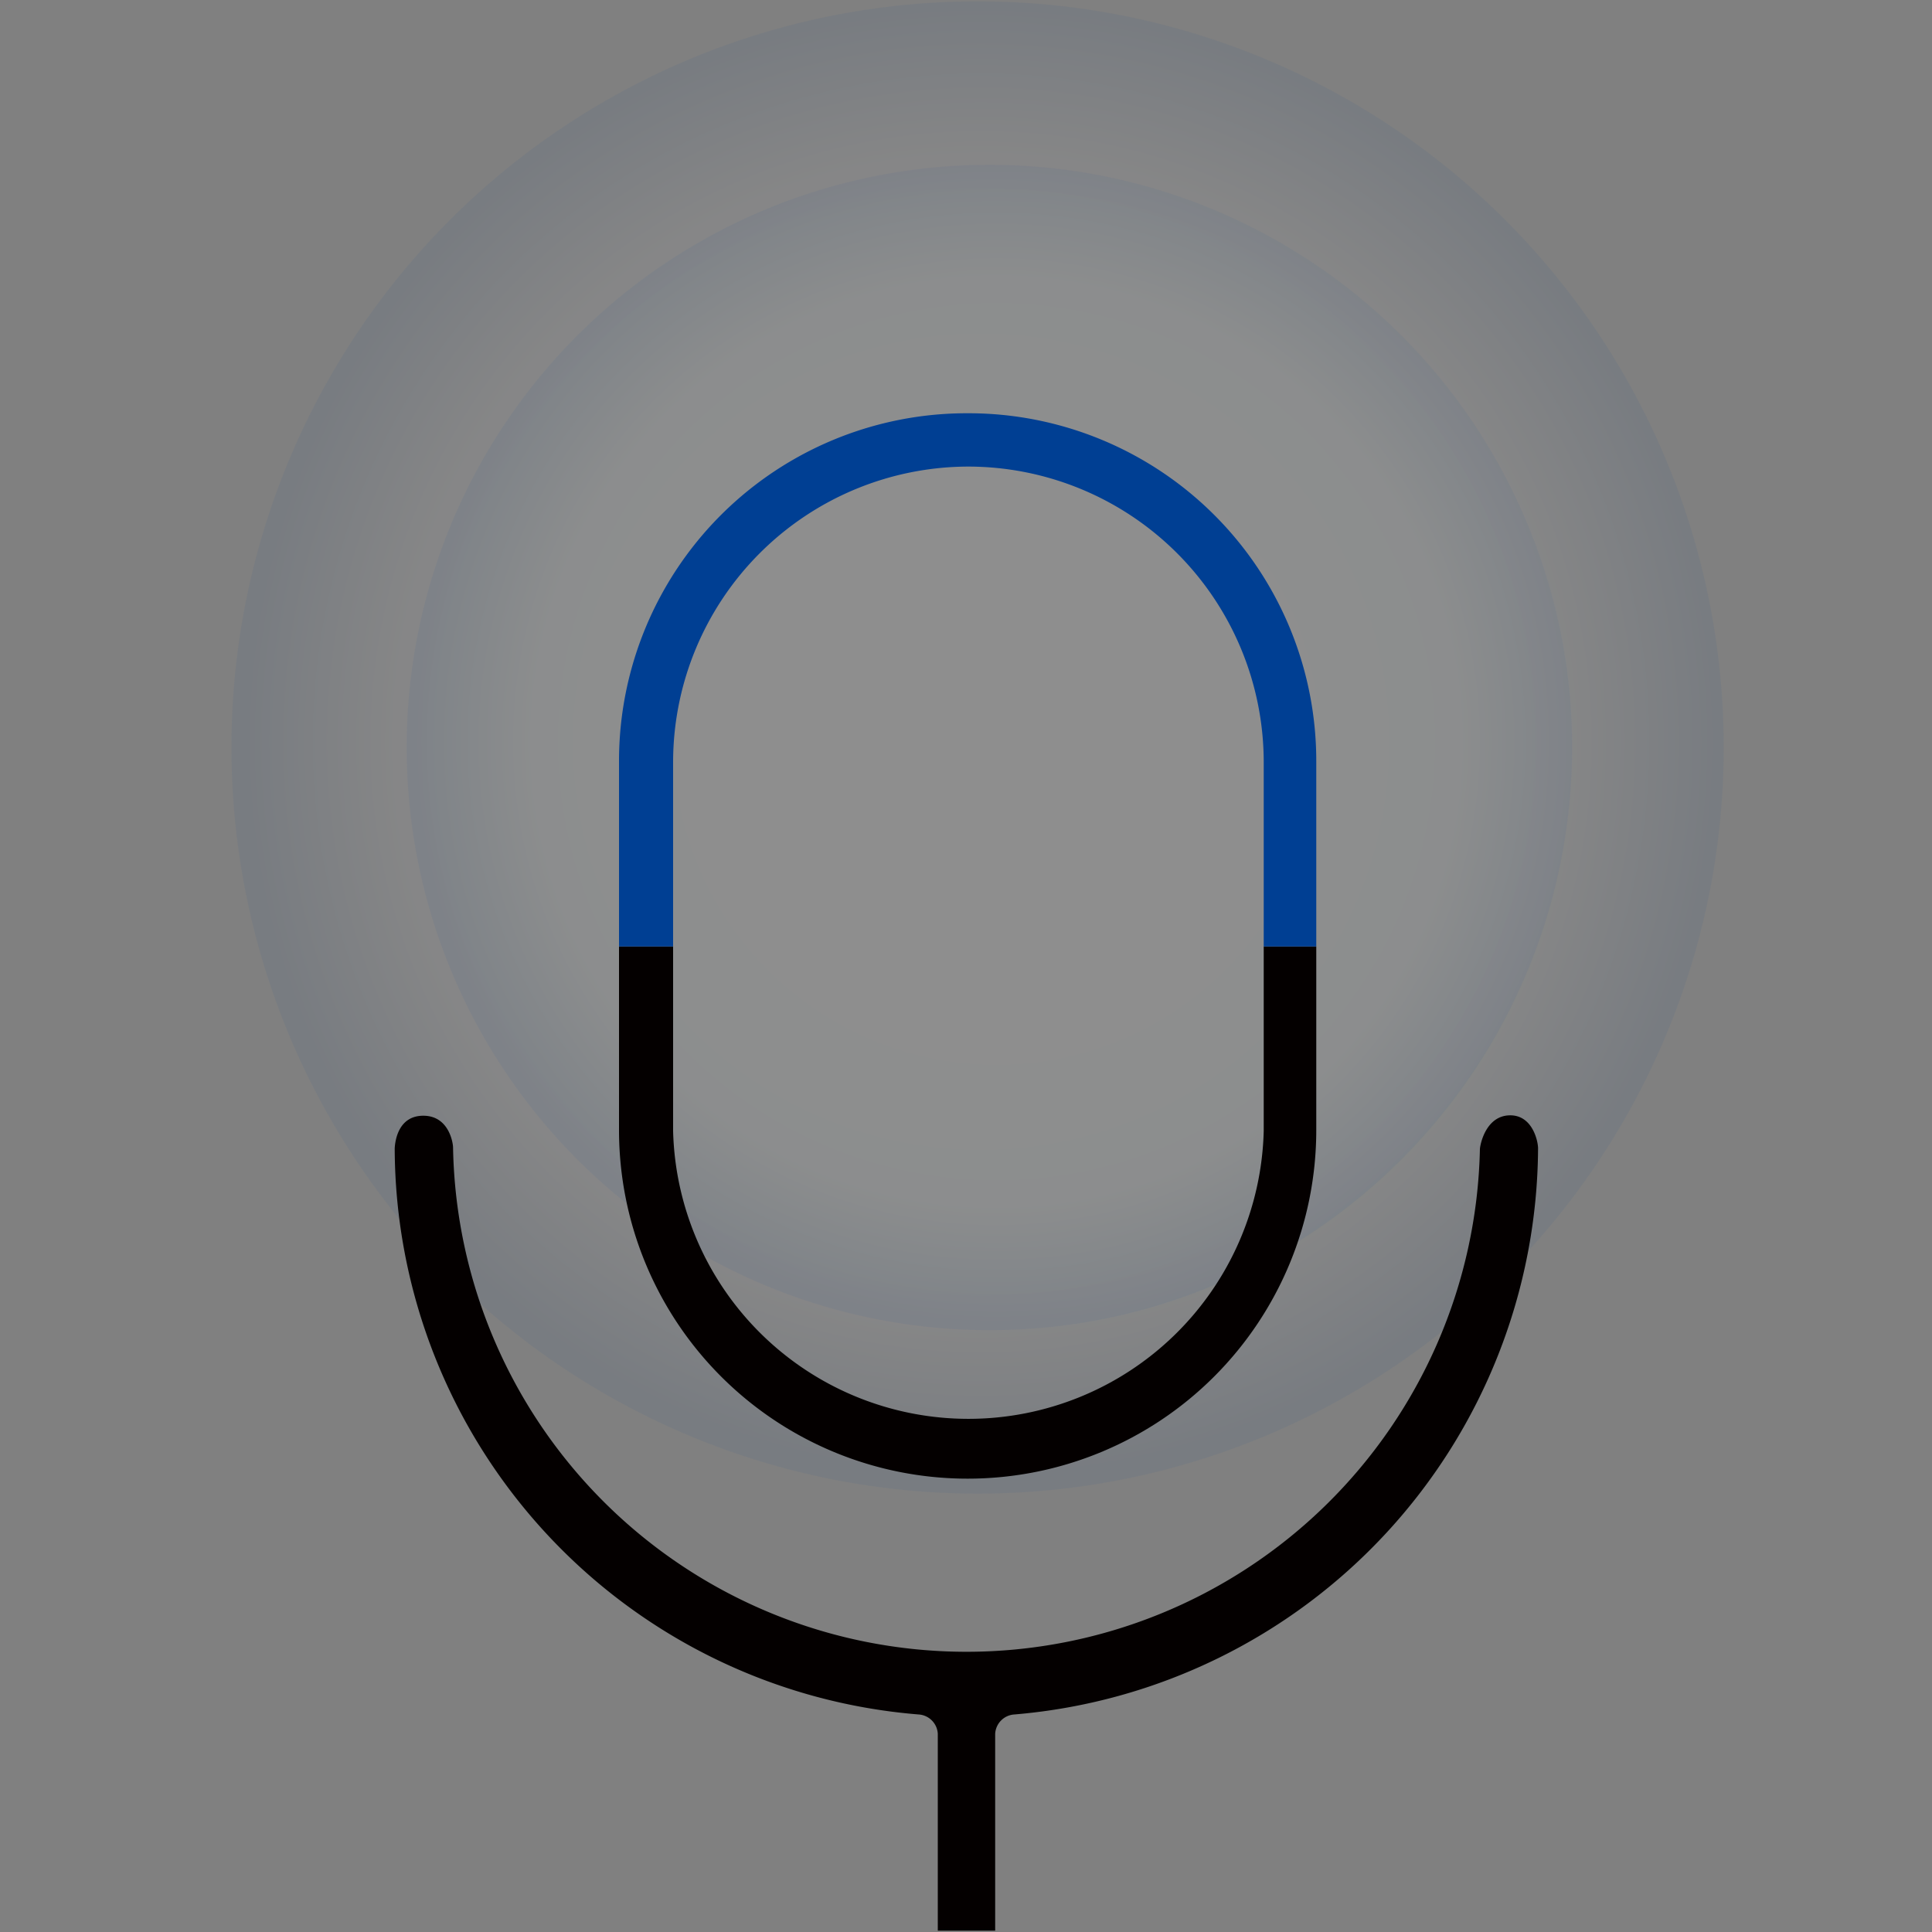
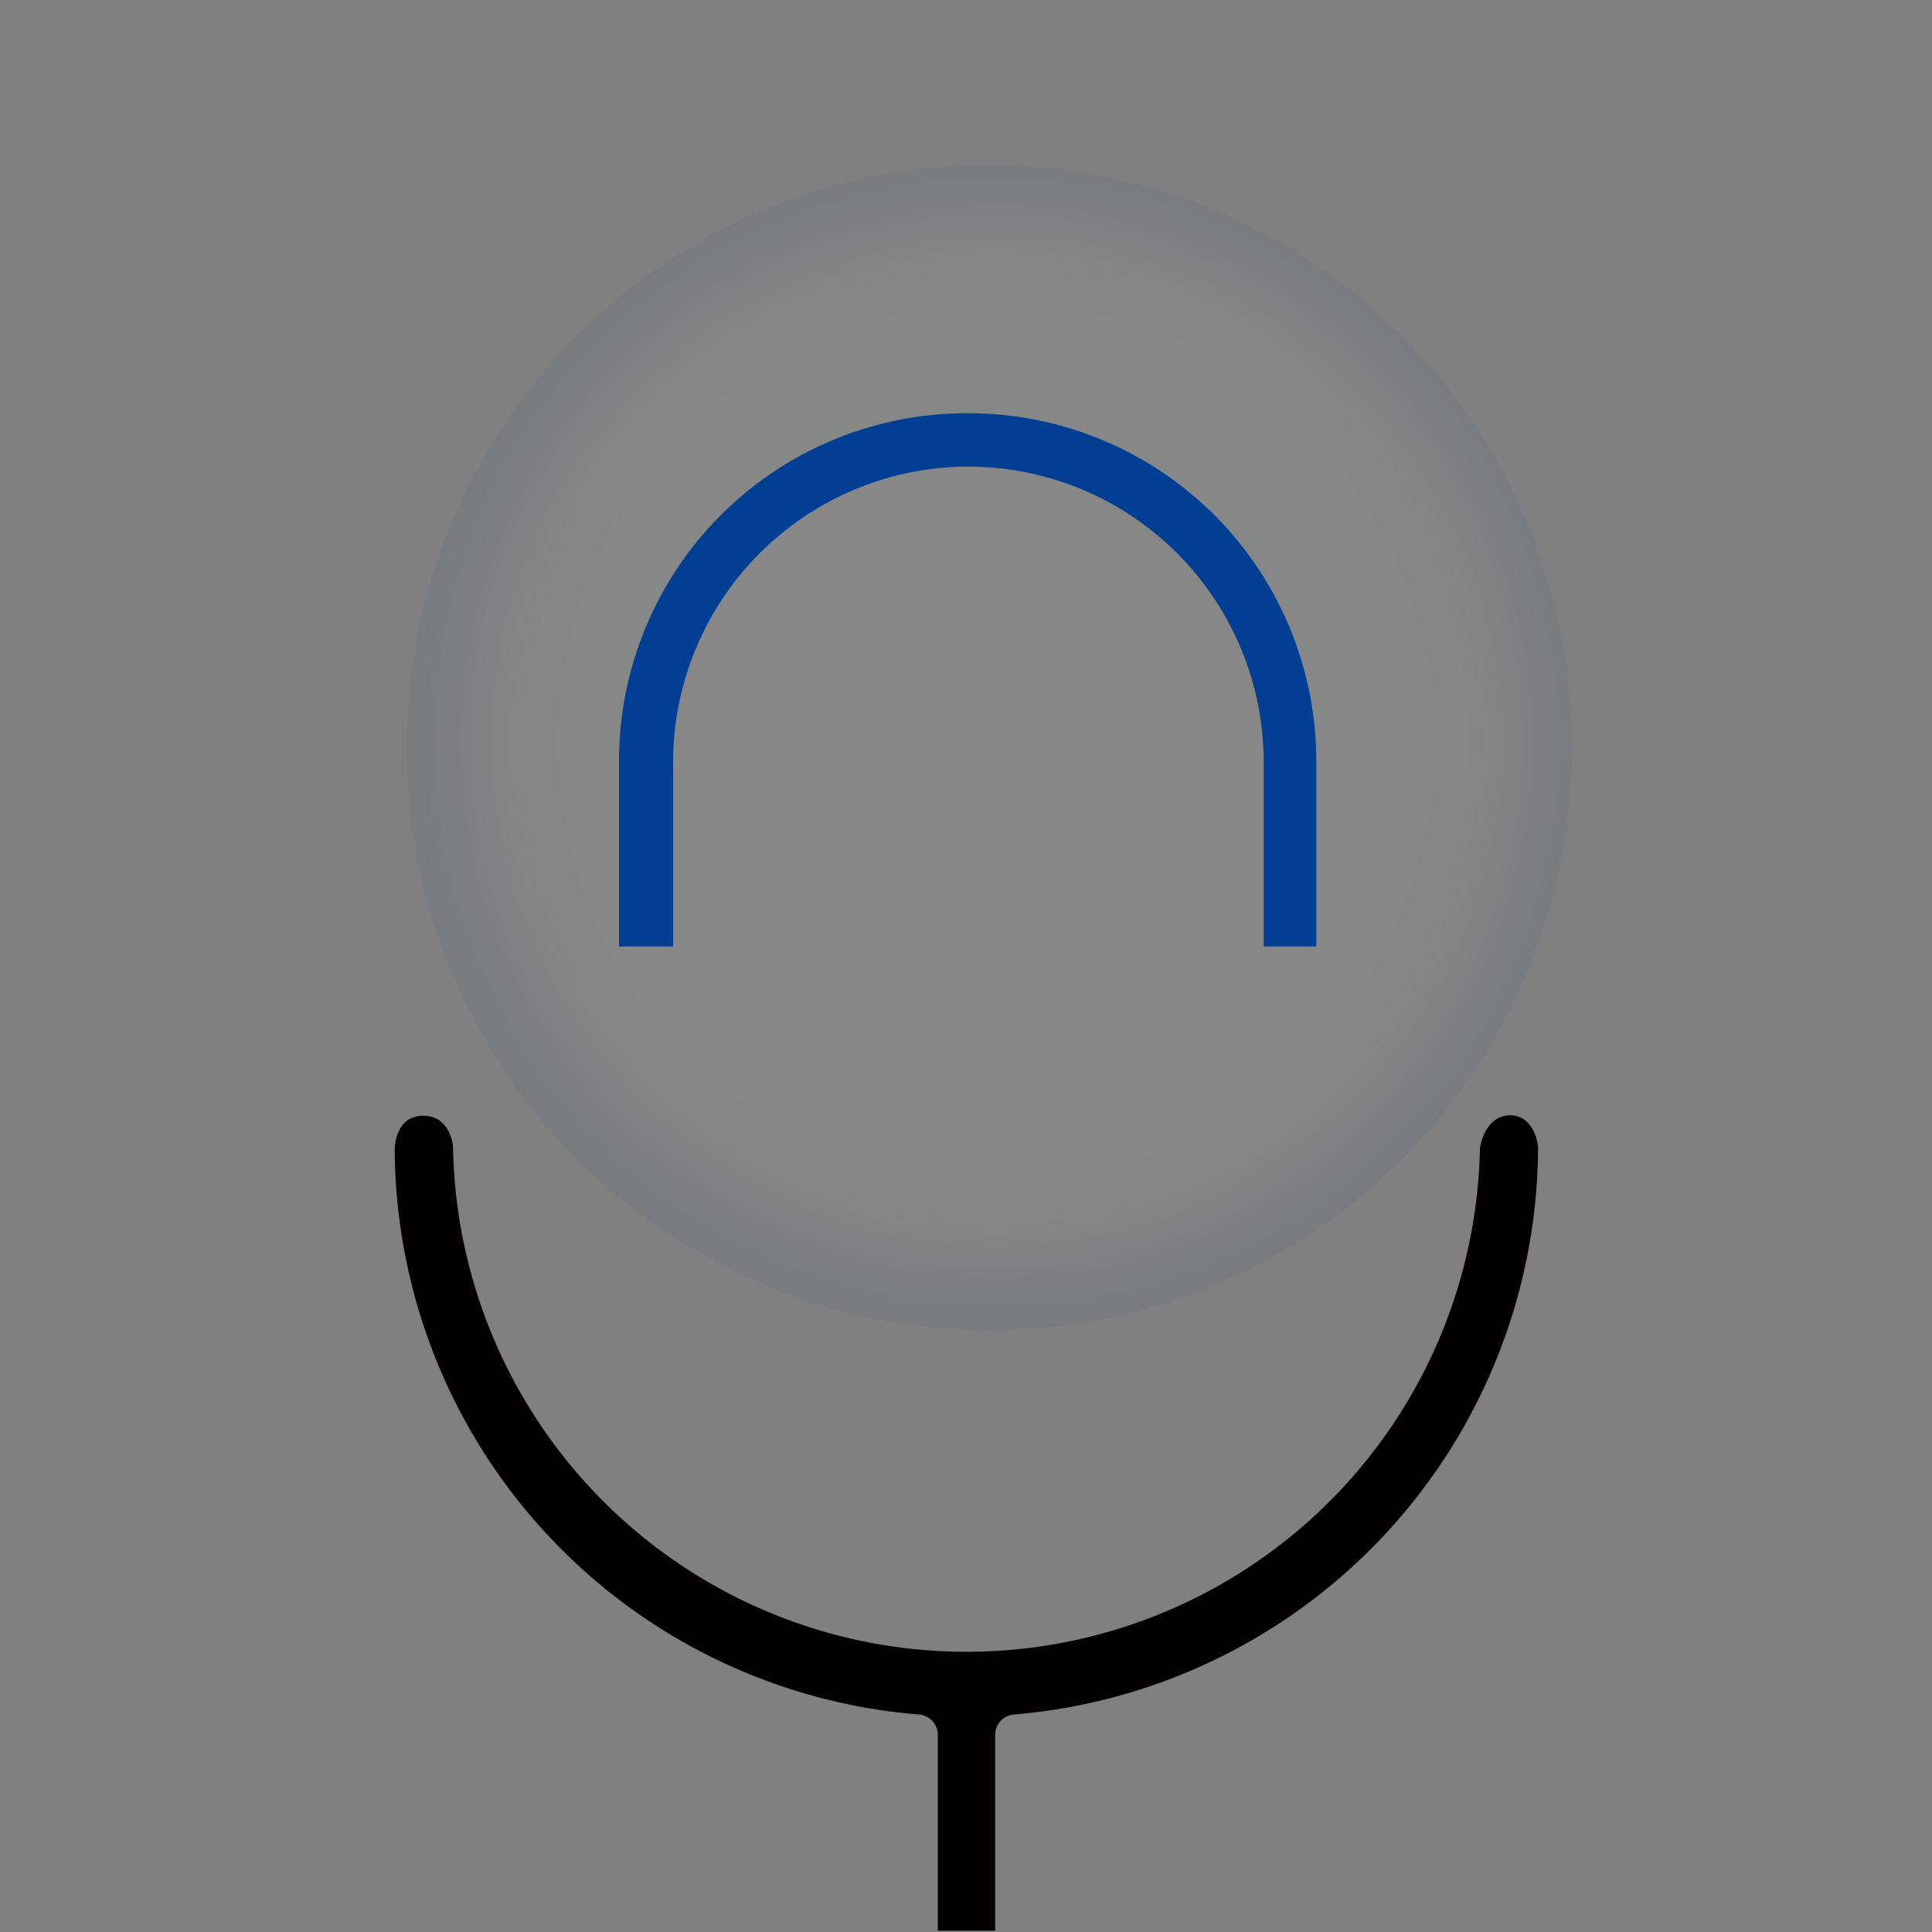
<svg xmlns="http://www.w3.org/2000/svg" xmlns:xlink="http://www.w3.org/1999/xlink" viewBox="0 0 100 100">
  <rect x="0" y="0" width="100" height="100" fill="#808080" stroke="none" />
  <defs>
    <style>.cls-1{fill:none;}.cls-2,.cls-3{opacity:0.06;isolation:isolate;}.cls-2{fill:url(#未命名的渐变_2);}.cls-3{fill:url(#未命名的渐变_2-2);}.cls-4{fill:#040000;}.cls-5{clip-path:url(#clip-path);}.cls-6{clip-path:url(#clip-path-2);}.cls-7{fill:#003f93;}</style>
    <radialGradient id="未命名的渐变_2" cx="-887.27" cy="128.01" r="0.48" gradientTransform="matrix(80, 0, 0, -80, 71032.13, 10279.15)" gradientUnits="userSpaceOnUse">
      <stop offset="0" stop-color="#fff" />
      <stop offset="0.79" stop-color="#ecf1f8" />
      <stop offset="1" stop-color="#003f93" />
    </radialGradient>
    <radialGradient id="未命名的渐变_2-2" cx="-887.26" cy="128.01" r="0.38" xlink:href="#未命名的渐变_2" />
    <clipPath id="clip-path">
      <rect class="cls-1" x="25.71" y="48.99" width="46.7" height="31.84" />
    </clipPath>
    <clipPath id="clip-path-2">
      <rect class="cls-1" x="25.71" y="19.62" width="48.82" height="29.37" />
    </clipPath>
  </defs>
  <g id="图层_2" data-name="图层 2">
    <g id="图层_1-2" data-name="图层 1">
      <rect class="cls-1" width="100" height="100" />
-       <circle id="椭圆_2155" data-name="椭圆 2155" class="cls-2" cx="50.6" cy="38.69" r="38.62" />
      <circle id="椭圆_2155-2" data-name="椭圆 2155" class="cls-3" cx="51.21" cy="38.69" r="30.16" />
      <path class="cls-4" d="M51.51,99.93V89.74a1.06,1.06,0,0,1,1-1,29.57,29.57,0,0,0,27.1-29.3c0-.37-.29-1.75-1.49-1.71s-1.5,1.46-1.52,1.74a26.58,26.58,0,0,1-53.15-.08c0-.21-.2-1.64-1.54-1.64h0c-1.29,0-1.46,1.29-1.48,1.69a29.49,29.49,0,0,0,27.11,29.3,1.06,1.06,0,0,1,1,1V99.93Z" />
      <g class="cls-5">
        <g id="蒙版组_199" data-name="蒙版组 199">
          <g id="路径_7101" data-name="路径 7101">
-             <path class="cls-4" d="M50.13,24.15A15.31,15.31,0,0,0,34.84,39.44v19.1a15.29,15.29,0,0,0,30.57,0V39.44A15.31,15.31,0,0,0,50.13,24.15m0-2.76a18,18,0,0,1,18,18v19.1a18,18,0,0,1-36.09,0V39.44A18,18,0,0,1,50.13,21.39Z" />
-           </g>
+             </g>
        </g>
      </g>
      <g class="cls-6">
        <g id="路径_7100" data-name="路径 7100">
          <path class="cls-7" d="M50.13,24.15A15.31,15.31,0,0,0,34.84,39.44v19.1a15.29,15.29,0,0,0,30.57,0V39.44A15.31,15.31,0,0,0,50.13,24.15Zm0-2.76a18,18,0,0,1,18,18v19.1a18,18,0,0,1-36.09,0V39.44A18,18,0,0,1,50.13,21.39Z" />
        </g>
      </g>
    </g>
  </g>
</svg>